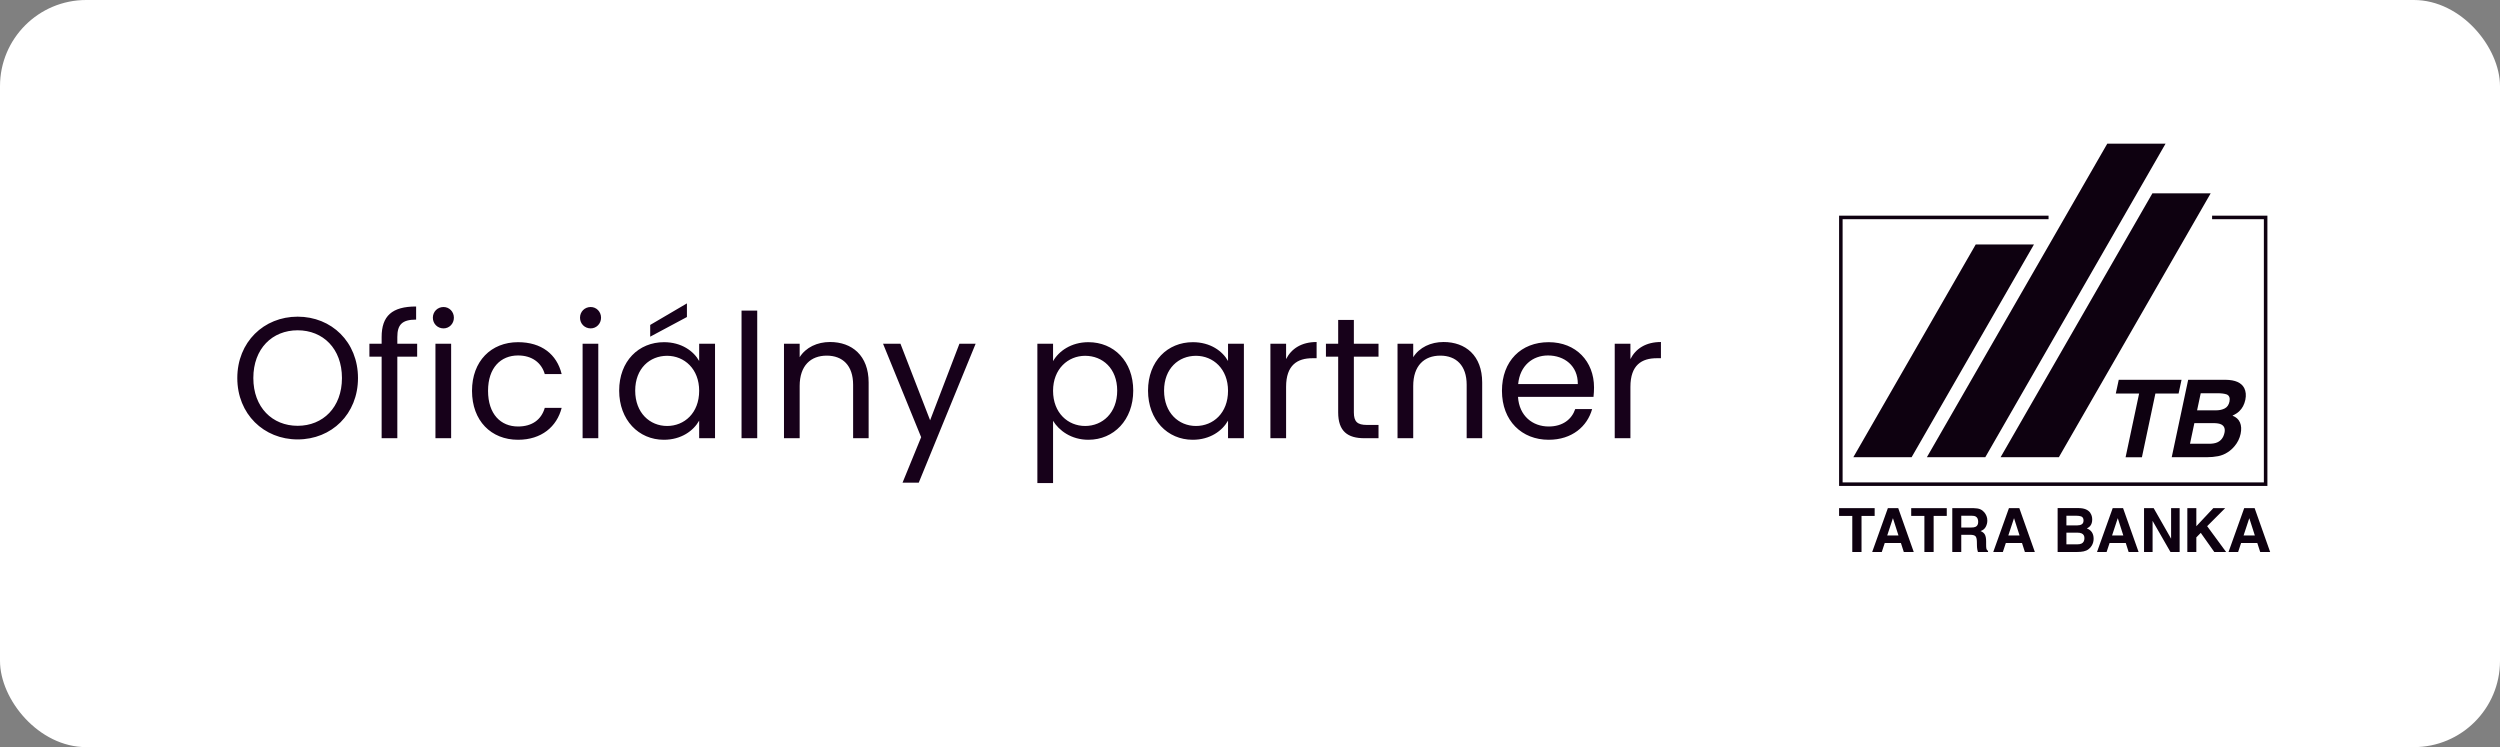
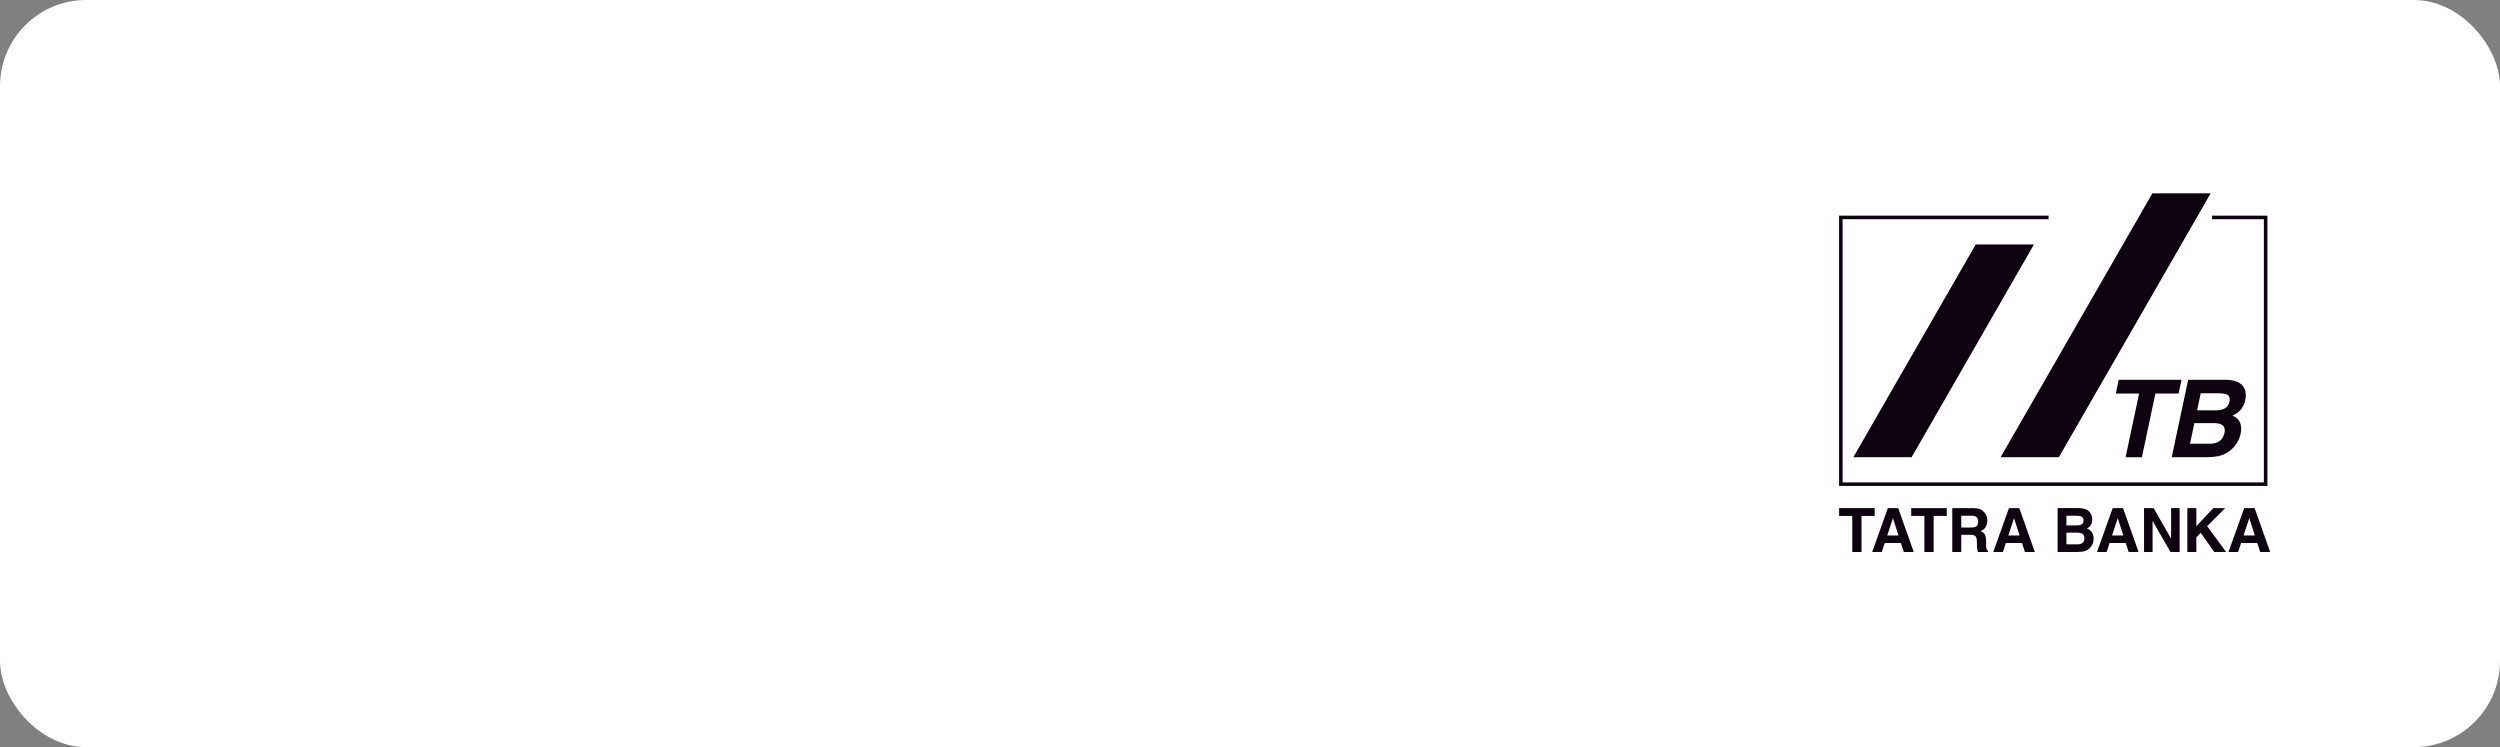
<svg xmlns="http://www.w3.org/2000/svg" width="174" height="52" viewBox="0 0 174 52" fill="none">
  <rect x="0" y="0" width="174" height="52" fill="#808080" stroke="none" />
  <rect width="174" height="52" rx="6" fill="white" />
-   <path d="M24.916 26.312C24.916 28.82 23.08 30.584 20.716 30.584C18.364 30.584 16.516 28.82 16.516 26.312C16.516 23.804 18.364 22.04 20.716 22.04C23.08 22.04 24.916 23.804 24.916 26.312ZM17.632 26.312C17.632 28.352 18.952 29.636 20.716 29.636C22.48 29.636 23.8 28.352 23.8 26.312C23.8 24.26 22.48 22.988 20.716 22.988C18.952 22.988 17.632 24.26 17.632 26.312ZM26.562 30.5V24.824H25.71V23.924H26.562V23.456C26.562 21.992 27.282 21.332 28.962 21.332V22.244C27.978 22.244 27.654 22.604 27.654 23.456V23.924H29.034V24.824H27.654V30.5H26.562ZM30.307 30.5V23.924H31.399V30.5H30.307ZM30.871 22.856C30.451 22.856 30.127 22.532 30.127 22.112C30.127 21.692 30.451 21.368 30.871 21.368C31.267 21.368 31.591 21.692 31.591 22.112C31.591 22.532 31.267 22.856 30.871 22.856ZM32.852 27.2C32.852 25.136 34.184 23.816 36.056 23.816C37.688 23.816 38.756 24.656 39.092 26.036H37.916C37.688 25.244 37.028 24.74 36.056 24.74C34.856 24.74 33.968 25.592 33.968 27.2C33.968 28.832 34.856 29.684 36.056 29.684C37.028 29.684 37.676 29.216 37.916 28.388H39.092C38.756 29.696 37.688 30.608 36.056 30.608C34.184 30.608 32.852 29.288 32.852 27.2ZM40.549 30.5V23.924H41.641V30.5H40.549ZM41.113 22.856C40.693 22.856 40.369 22.532 40.369 22.112C40.369 21.692 40.693 21.368 41.113 21.368C41.509 21.368 41.833 21.692 41.833 22.112C41.833 22.532 41.509 22.856 41.113 22.856ZM43.094 27.188C43.094 25.136 44.45 23.816 46.214 23.816C47.438 23.816 48.278 24.44 48.662 25.124V23.924H49.766V30.5H48.662V29.276C48.266 29.984 47.414 30.608 46.202 30.608C44.45 30.608 43.094 29.228 43.094 27.188ZM48.662 27.2C48.662 25.676 47.63 24.764 46.43 24.764C45.23 24.764 44.21 25.64 44.21 27.188C44.21 28.736 45.23 29.648 46.43 29.648C47.63 29.648 48.662 28.748 48.662 27.2ZM45.254 22.616L47.81 21.116V22.064L45.254 23.432V22.616ZM51.611 30.5V21.62H52.703V30.5H51.611ZM59.377 30.5V26.78C59.377 25.436 58.645 24.752 57.541 24.752C56.425 24.752 55.657 25.448 55.657 26.864V30.5H54.565V23.924H55.657V24.86C56.089 24.176 56.881 23.804 57.769 23.804C59.293 23.804 60.457 24.74 60.457 26.624V30.5H59.377ZM64.736 29.252L66.776 23.924H67.904L63.944 33.596H62.816L64.112 30.428L61.46 23.924H62.672L64.736 29.252ZM73.293 25.136C73.689 24.44 74.553 23.816 75.753 23.816C77.517 23.816 78.873 25.136 78.873 27.188C78.873 29.228 77.517 30.608 75.753 30.608C74.553 30.608 73.701 29.96 73.293 29.288V33.62H72.201V23.924H73.293V25.136ZM77.757 27.188C77.757 25.64 76.737 24.764 75.525 24.764C74.337 24.764 73.293 25.676 73.293 27.2C73.293 28.748 74.337 29.648 75.525 29.648C76.737 29.648 77.757 28.736 77.757 27.188ZM79.903 27.188C79.903 25.136 81.259 23.816 83.023 23.816C84.247 23.816 85.087 24.44 85.471 25.124V23.924H86.575V30.5H85.471V29.276C85.075 29.984 84.223 30.608 83.011 30.608C81.259 30.608 79.903 29.228 79.903 27.188ZM85.471 27.2C85.471 25.676 84.439 24.764 83.239 24.764C82.039 24.764 81.019 25.64 81.019 27.188C81.019 28.736 82.039 29.648 83.239 29.648C84.439 29.648 85.471 28.748 85.471 27.2ZM89.512 26.924V30.5H88.42V23.924H89.512V24.992C89.884 24.26 90.592 23.804 91.636 23.804V24.932H91.348C90.304 24.932 89.512 25.4 89.512 26.924ZM93.137 28.7V24.824H92.285V23.924H93.137V22.268H94.229V23.924H95.945V24.824H94.229V28.7C94.229 29.348 94.469 29.576 95.141 29.576H95.945V30.5H94.961C93.797 30.5 93.137 30.02 93.137 28.7ZM102.08 30.5V26.78C102.08 25.436 101.348 24.752 100.244 24.752C99.128 24.752 98.36 25.448 98.36 26.864V30.5H97.268V23.924H98.36V24.86C98.792 24.176 99.584 23.804 100.472 23.804C101.996 23.804 103.16 24.74 103.16 26.624V30.5H102.08ZM107.74 24.74C106.672 24.74 105.784 25.448 105.664 26.732H109.816C109.828 25.448 108.868 24.74 107.74 24.74ZM110.812 28.472C110.476 29.672 109.42 30.608 107.788 30.608C105.916 30.608 104.536 29.288 104.536 27.2C104.536 25.124 105.868 23.816 107.788 23.816C109.696 23.816 110.944 25.16 110.944 26.96C110.944 27.2 110.932 27.392 110.908 27.62H105.652C105.736 28.952 106.672 29.684 107.788 29.684C108.772 29.684 109.396 29.18 109.636 28.472H110.812ZM113.477 26.924V30.5H112.385V23.924H113.477V24.992C113.849 24.26 114.557 23.804 115.601 23.804V24.932H115.313C114.269 24.932 113.477 25.4 113.477 26.924Z" fill="#17011A" />
  <g clip-path="url(#clip0_5038_3968)">
    <path d="M128 35.367V35.907H128.919V38.419H129.562V35.907H130.476V35.367H128Z" fill="#0E0110" />
    <path d="M131.395 35.367H132.117L133.198 38.421H132.505L132.304 37.793H131.178L130.971 38.421H130.303L131.395 35.367ZM131.351 37.267H132.133L131.748 36.064L131.351 37.267Z" fill="#0E0110" />
    <path d="M135.495 35.367V35.907H134.581V38.419H133.938V35.907H133.02V35.367H135.495Z" fill="#0E0110" />
    <path d="M137.824 35.445C137.935 35.493 138.031 35.566 138.109 35.659C138.172 35.736 138.225 35.823 138.261 35.916C138.3 36.01 138.318 36.117 138.318 36.237C138.318 36.383 138.282 36.525 138.209 36.666C138.136 36.807 138.015 36.905 137.846 36.962C137.988 37.019 138.088 37.099 138.145 37.203C138.204 37.308 138.234 37.467 138.234 37.681V37.886C138.234 38.025 138.239 38.121 138.25 38.169C138.266 38.249 138.307 38.306 138.368 38.342V38.419H137.664C137.643 38.351 137.63 38.297 137.623 38.255C137.607 38.169 137.598 38.082 137.596 37.991L137.591 37.709C137.589 37.515 137.555 37.383 137.491 37.319C137.427 37.256 137.304 37.221 137.128 37.221H136.504V38.419H135.879V35.365H137.34C137.55 35.37 137.71 35.395 137.824 35.443M136.504 35.896V36.716H137.192C137.329 36.716 137.431 36.7 137.5 36.666C137.621 36.609 137.682 36.493 137.682 36.322C137.682 36.137 137.623 36.012 137.507 35.948C137.441 35.912 137.343 35.894 137.21 35.894H136.506L136.504 35.896Z" fill="#0E0110" />
    <path d="M139.822 35.367H140.545L141.626 38.421H140.933L140.732 37.793H139.606L139.398 38.421H138.73L139.822 35.367ZM139.779 37.267H140.561L140.176 36.064L139.779 37.267Z" fill="#0E0110" />
    <path d="M145.477 35.691C145.571 35.821 145.618 35.976 145.618 36.158C145.618 36.34 145.571 36.495 145.477 36.607C145.425 36.671 145.347 36.728 145.245 36.78C145.4 36.837 145.518 36.926 145.598 37.049C145.678 37.172 145.716 37.322 145.716 37.497C145.716 37.673 145.671 37.841 145.58 37.985C145.523 38.08 145.45 38.16 145.363 38.224C145.265 38.299 145.151 38.349 145.019 38.377C144.887 38.404 144.743 38.417 144.588 38.417H143.211V35.363H144.688C145.062 35.368 145.327 35.477 145.482 35.689M143.822 35.894V36.568H144.565C144.697 36.568 144.807 36.543 144.889 36.493C144.971 36.443 145.014 36.352 145.014 36.224C145.014 36.081 144.96 35.987 144.85 35.942C144.757 35.91 144.636 35.894 144.488 35.894H143.822ZM143.822 37.072V37.887H144.565C144.697 37.887 144.8 37.869 144.875 37.832C145.01 37.766 145.076 37.639 145.076 37.452C145.076 37.292 145.012 37.183 144.882 37.124C144.809 37.09 144.709 37.074 144.577 37.072H143.824H143.822Z" fill="#0E0110" />
    <path d="M147.043 35.367H147.766L148.847 38.421H148.153L147.953 37.793H146.827L146.619 38.421H145.951L147.043 35.367ZM147 37.267H147.782L147.397 36.064L147 37.267Z" fill="#0E0110" />
    <path d="M149.225 35.367H149.895L151.108 37.494V35.367H151.703V38.419H151.064L149.82 36.253V38.419H149.225V35.367Z" fill="#0E0110" />
    <path d="M152.238 35.367H152.865V36.624L154.046 35.367H154.871L153.618 36.622L154.938 38.419H154.115L153.173 37.087L152.865 37.399V38.419H152.238V35.367Z" fill="#0E0110" />
    <path d="M156.551 36.065L156.936 37.267H156.154L156.551 36.065ZM156.197 35.365L155.105 38.419H155.773L155.981 37.791H157.107L157.31 38.419H158.003L156.922 35.365H156.2H156.197Z" fill="#0E0110" />
    <path d="M151.835 26.434L151.63 27.388H150.016L149.077 31.825H147.941L148.883 27.388H147.26L147.465 26.434H151.835Z" fill="#0E0110" />
    <path d="M156.198 27.008C156.314 27.238 156.341 27.511 156.275 27.83C156.204 28.158 156.063 28.424 155.853 28.622C155.739 28.734 155.58 28.836 155.381 28.93C155.634 29.03 155.81 29.187 155.903 29.406C155.997 29.622 156.011 29.886 155.947 30.196C155.878 30.515 155.737 30.802 155.523 31.055C155.384 31.223 155.224 31.365 155.046 31.478C154.846 31.61 154.622 31.702 154.378 31.75C154.134 31.797 153.872 31.822 153.596 31.822H151.152L152.297 26.434H154.916C155.575 26.443 156.001 26.634 156.198 27.008ZM152.728 29.449L152.424 30.886H153.749C153.986 30.886 154.175 30.854 154.319 30.791C154.586 30.674 154.754 30.449 154.825 30.119C154.884 29.839 154.807 29.645 154.597 29.54C154.481 29.481 154.303 29.451 154.07 29.449H152.728ZM153.17 27.37L152.917 28.559H154.241C154.479 28.559 154.679 28.513 154.848 28.424C155.014 28.335 155.124 28.178 155.172 27.951C155.222 27.7 155.16 27.534 154.985 27.454C154.825 27.399 154.615 27.37 154.355 27.37H153.17Z" fill="#0E0110" />
-     <path d="M153.962 15.012V15.135V15.258H157.565V33.576H128.246V15.258H142.579V15.012H128V33.822H157.811V15.012H153.962Z" fill="#0E0110" />
+     <path d="M153.962 15.012V15.135V15.258H157.565V33.576H128.246V15.258H142.579V15.012H128V33.822H157.811V15.012Z" fill="#0E0110" />
    <path d="M133.048 31.822L141.563 17.016H137.51L128.992 31.822H133.048Z" fill="#0E0110" />
-     <path d="M146.666 10L134.111 31.822H138.176L150.722 10H146.666Z" fill="#0E0110" />
    <path d="M143.296 31.822L153.863 13.455H149.807L139.242 31.822H143.296Z" fill="#0E0110" />
  </g>
  <defs>
    <clipPath id="clip0_5038_3968">
      <rect width="30" height="32" fill="white" transform="translate(128 10)" />
    </clipPath>
  </defs>
</svg>